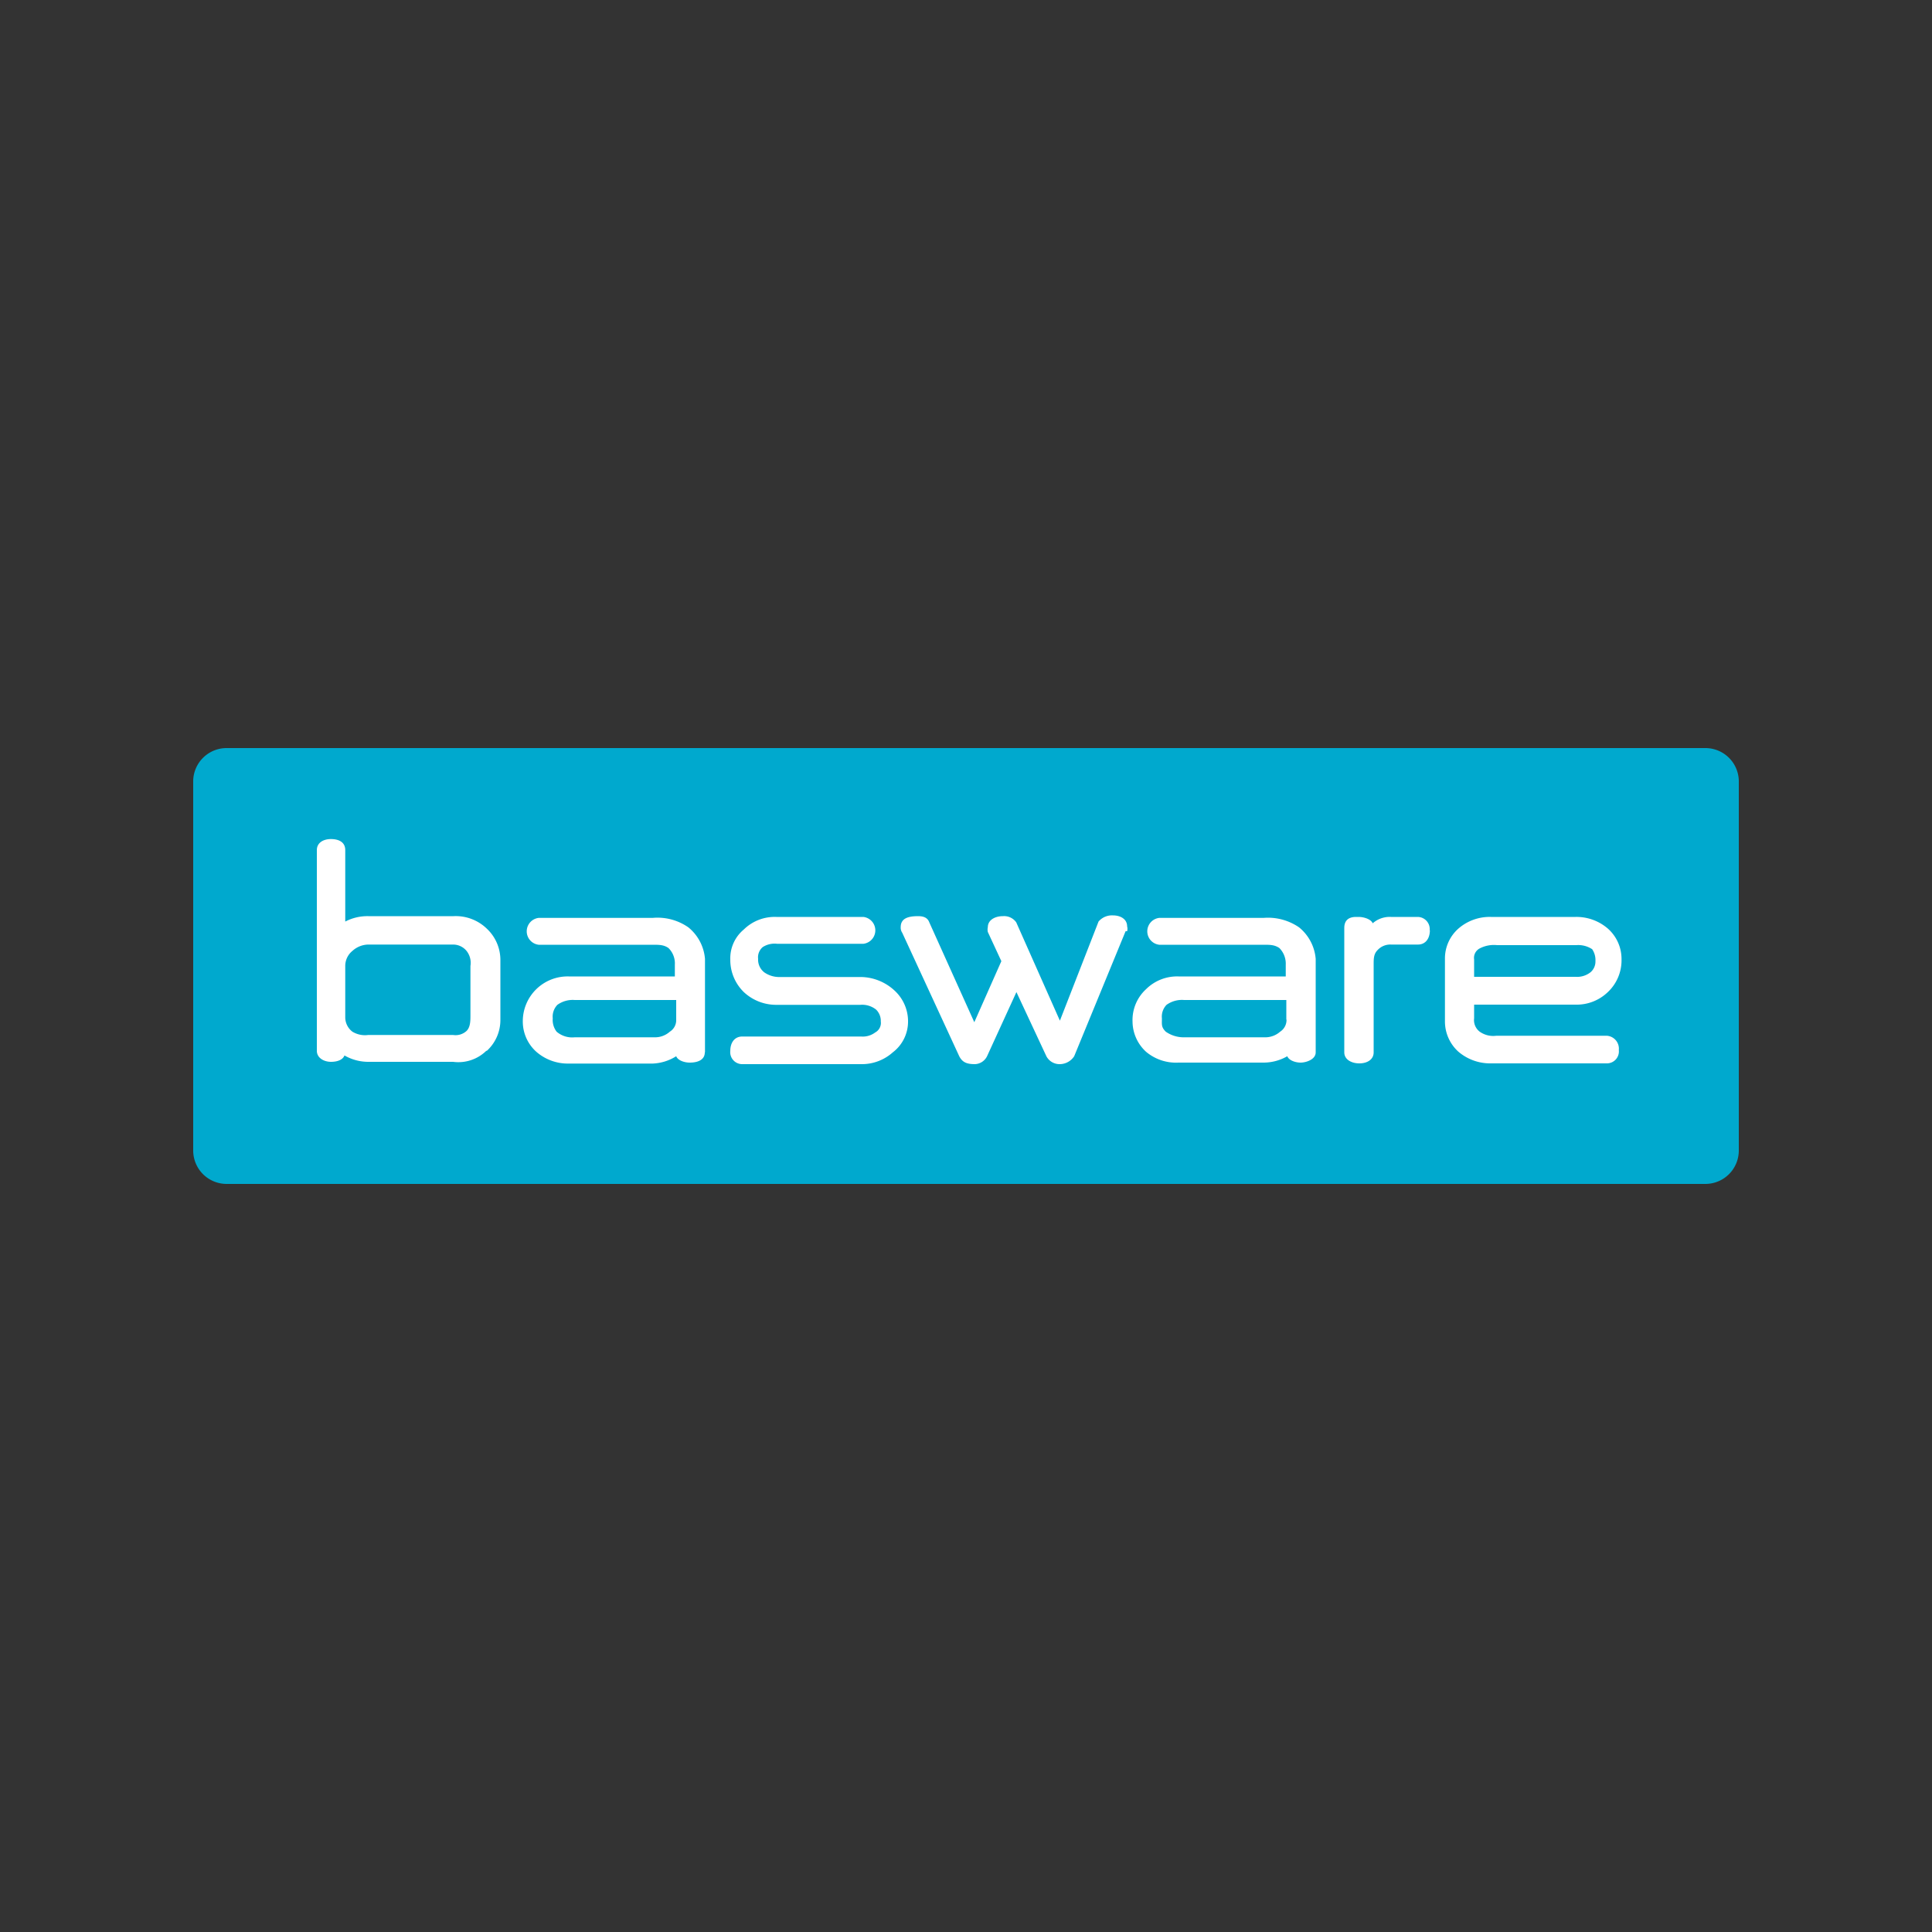
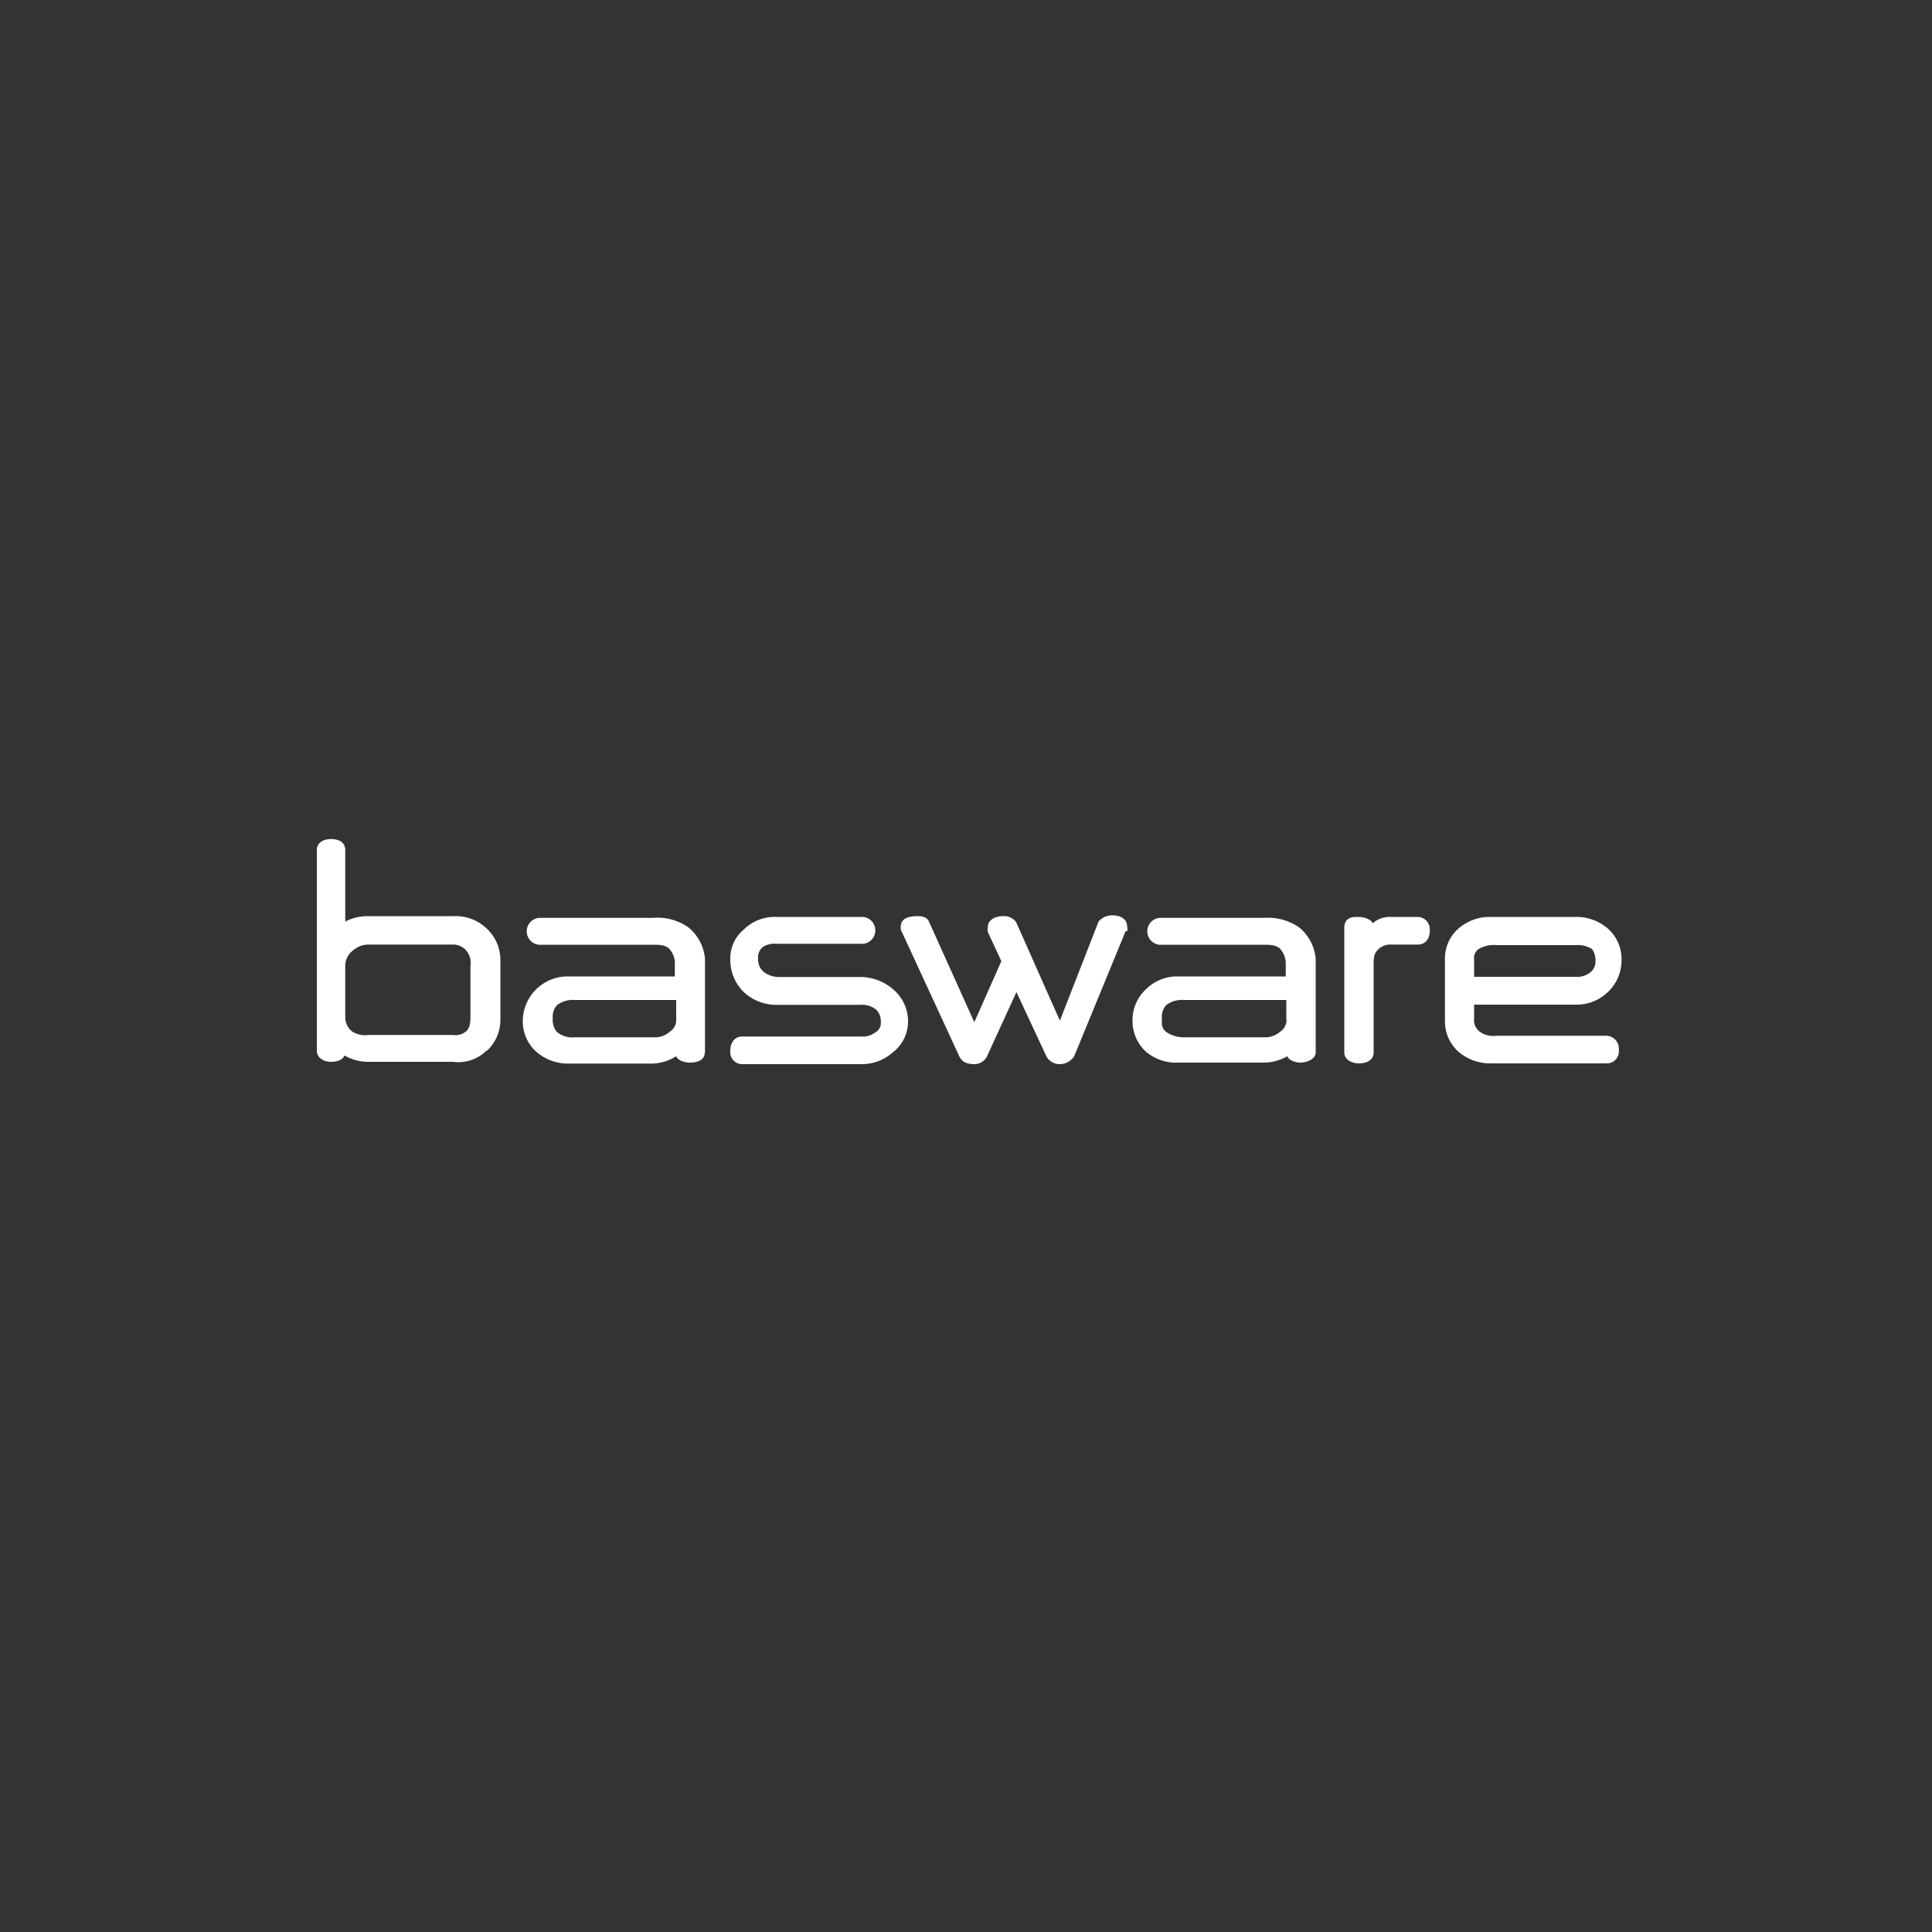
<svg xmlns="http://www.w3.org/2000/svg" id="Layer_1" data-name="Layer 1" viewBox="0 0 100 100">
  <rect x="0" y="0" width="100" height="100" fill="#333333" stroke="none" />
  <defs>
    <style>.cls-1{fill:#00a9ce;}.cls-2{fill:#fff;}</style>
  </defs>
-   <path class="cls-1" d="M90,59.55a1.73,1.73,0,0,1-1.72,1.73H11.72A1.73,1.73,0,0,1,10,59.55V40.4a1.73,1.73,0,0,1,1.72-1.68H88.28A1.73,1.73,0,0,1,90,40.4l0,19.15Z" />
  <path class="cls-2" d="M83.93,49.63a2.1,2.1,0,0,0-.7-1.56,2.48,2.48,0,0,0-1.68-.61H77.17a2.46,2.46,0,0,0-1.69.61,2.06,2.06,0,0,0-.69,1.56v3.24a2.11,2.11,0,0,0,.69,1.56,2.53,2.53,0,0,0,1.69.61h6a.62.62,0,0,0,.62-.69.67.67,0,0,0-.62-.74H77.45a1.21,1.21,0,0,1-.86-.21.75.75,0,0,1-.29-.69V52h5.25a2.32,2.32,0,0,0,1.64-.62,2.26,2.26,0,0,0,.74-1.72m-1.35.08a.73.73,0,0,1-.25.58,1.12,1.12,0,0,1-.78.24H76.3v-.9a.55.55,0,0,1,.29-.57,1.59,1.59,0,0,1,.9-.17h4.1a1.31,1.31,0,0,1,.82.21,1,1,0,0,1,.17.61M74,48.15a.63.63,0,0,0-.62-.69H72a1.33,1.33,0,0,0-.95.33c-.08-.21-.45-.33-.73-.33h-.13c-.41,0-.61.2-.61.57v6.44c0,.37.37.57.78.57s.74-.2.74-.57V49.92c0-.29,0-.54.2-.74a.89.89,0,0,1,.7-.29h1.39c.41,0,.62-.33.62-.74M68.1,54.47V49.63A2.35,2.35,0,0,0,67.24,48a2.84,2.84,0,0,0-1.84-.49H60a.7.7,0,0,0,0,1.39H65.4c.33,0,.57,0,.82.17a1.15,1.15,0,0,1,.33.86v.61H61a2.28,2.28,0,0,0-1.68.66,2.17,2.17,0,0,0-.7,1.68,2.14,2.14,0,0,0,.7,1.56A2.41,2.41,0,0,0,61,55H65.4a2.46,2.46,0,0,0,1.23-.33c.08.21.41.33.69.33s.78-.16.78-.53m-1.51-1.68a.72.72,0,0,1-.33.61,1.16,1.16,0,0,1-.82.29h-4.1a1.63,1.63,0,0,1-1-.29c-.24-.24-.2-.37-.2-.69a.88.88,0,0,1,.24-.7,1.37,1.37,0,0,1,.91-.25h5.29v1ZM58.34,48.2a.47.47,0,0,0,0-.25c0-.37-.33-.57-.74-.57a.91.91,0,0,0-.74.32l-2,5.13-2.26-5.09a.77.77,0,0,0-.69-.32c-.41,0-.78.2-.78.57a.57.57,0,0,0,0,.25l.7,1.51-1.4,3.16-2.33-5.17c-.09-.24-.29-.32-.58-.32-.53,0-.9.12-.9.57a.47.47,0,0,0,.08.29l2.95,6.39c.17.33.41.41.82.41a.73.73,0,0,0,.62-.41l1.52-3.32,1.55,3.32a.77.77,0,0,0,.7.41.9.9,0,0,0,.74-.41l2.66-6.47ZM39.56,50.33a.83.83,0,0,1-.32-.7.69.69,0,0,1,.24-.61,1.13,1.13,0,0,1,.74-.17h4.47a.7.7,0,0,0,0-1.39H40.18a2.28,2.28,0,0,0-1.68.65,1.94,1.94,0,0,0-.7,1.56,2.32,2.32,0,0,0,.7,1.68,2.45,2.45,0,0,0,1.68.66h4.35a1.15,1.15,0,0,1,.82.25.82.82,0,0,1,.24.61.56.56,0,0,1-.29.57,1.07,1.07,0,0,1-.73.21H38.42c-.41,0-.62.33-.62.74a.62.62,0,0,0,.62.69h6.15a2.4,2.4,0,0,0,1.64-.61A2,2,0,0,0,47,52.91a2.16,2.16,0,0,0-.7-1.64,2.61,2.61,0,0,0-1.72-.7H40.38a1.35,1.35,0,0,1-.82-.24m-3.07,4.14V49.63A2.35,2.35,0,0,0,35.63,48a2.79,2.79,0,0,0-1.85-.49h-5.9a.7.7,0,0,0,0,1.39h5.9c.33,0,.58,0,.82.17a1.11,1.11,0,0,1,.33.86v.61H29.44a2.32,2.32,0,0,0-2.38,2.34,2.1,2.1,0,0,0,.7,1.56,2.48,2.48,0,0,0,1.68.61h4.34A2.46,2.46,0,0,0,35,54.67c.08.21.41.33.7.33.45,0,.78-.16.78-.53M35,52.79a.7.7,0,0,1-.33.61,1.15,1.15,0,0,1-.82.29h-4.1a1.24,1.24,0,0,1-.94-.29,1,1,0,0,1-.2-.69.88.88,0,0,1,.24-.7,1.36,1.36,0,0,1,.9-.25H35Zm-9.8,1.6a2.16,2.16,0,0,0,.7-1.6V49.67a2.22,2.22,0,0,0-.7-1.6,2.31,2.31,0,0,0-1.72-.65H19.06a2.48,2.48,0,0,0-1.19.28V44c0-.41-.33-.57-.74-.57s-.73.2-.73.57V54.39c0,.37.37.57.73.57s.62-.12.7-.33a2.46,2.46,0,0,0,1.23.33h4.39a2.07,2.07,0,0,0,1.72-.57m-.82-1.85c0,.29,0,.62-.2.82a.84.84,0,0,1-.7.21H19.06a1.25,1.25,0,0,1-.82-.17.94.94,0,0,1-.37-.73V50a1,1,0,0,1,.37-.78,1.25,1.25,0,0,1,.82-.33h4.39a.9.9,0,0,1,.7.33,1,1,0,0,1,.2.78Z" />
</svg>